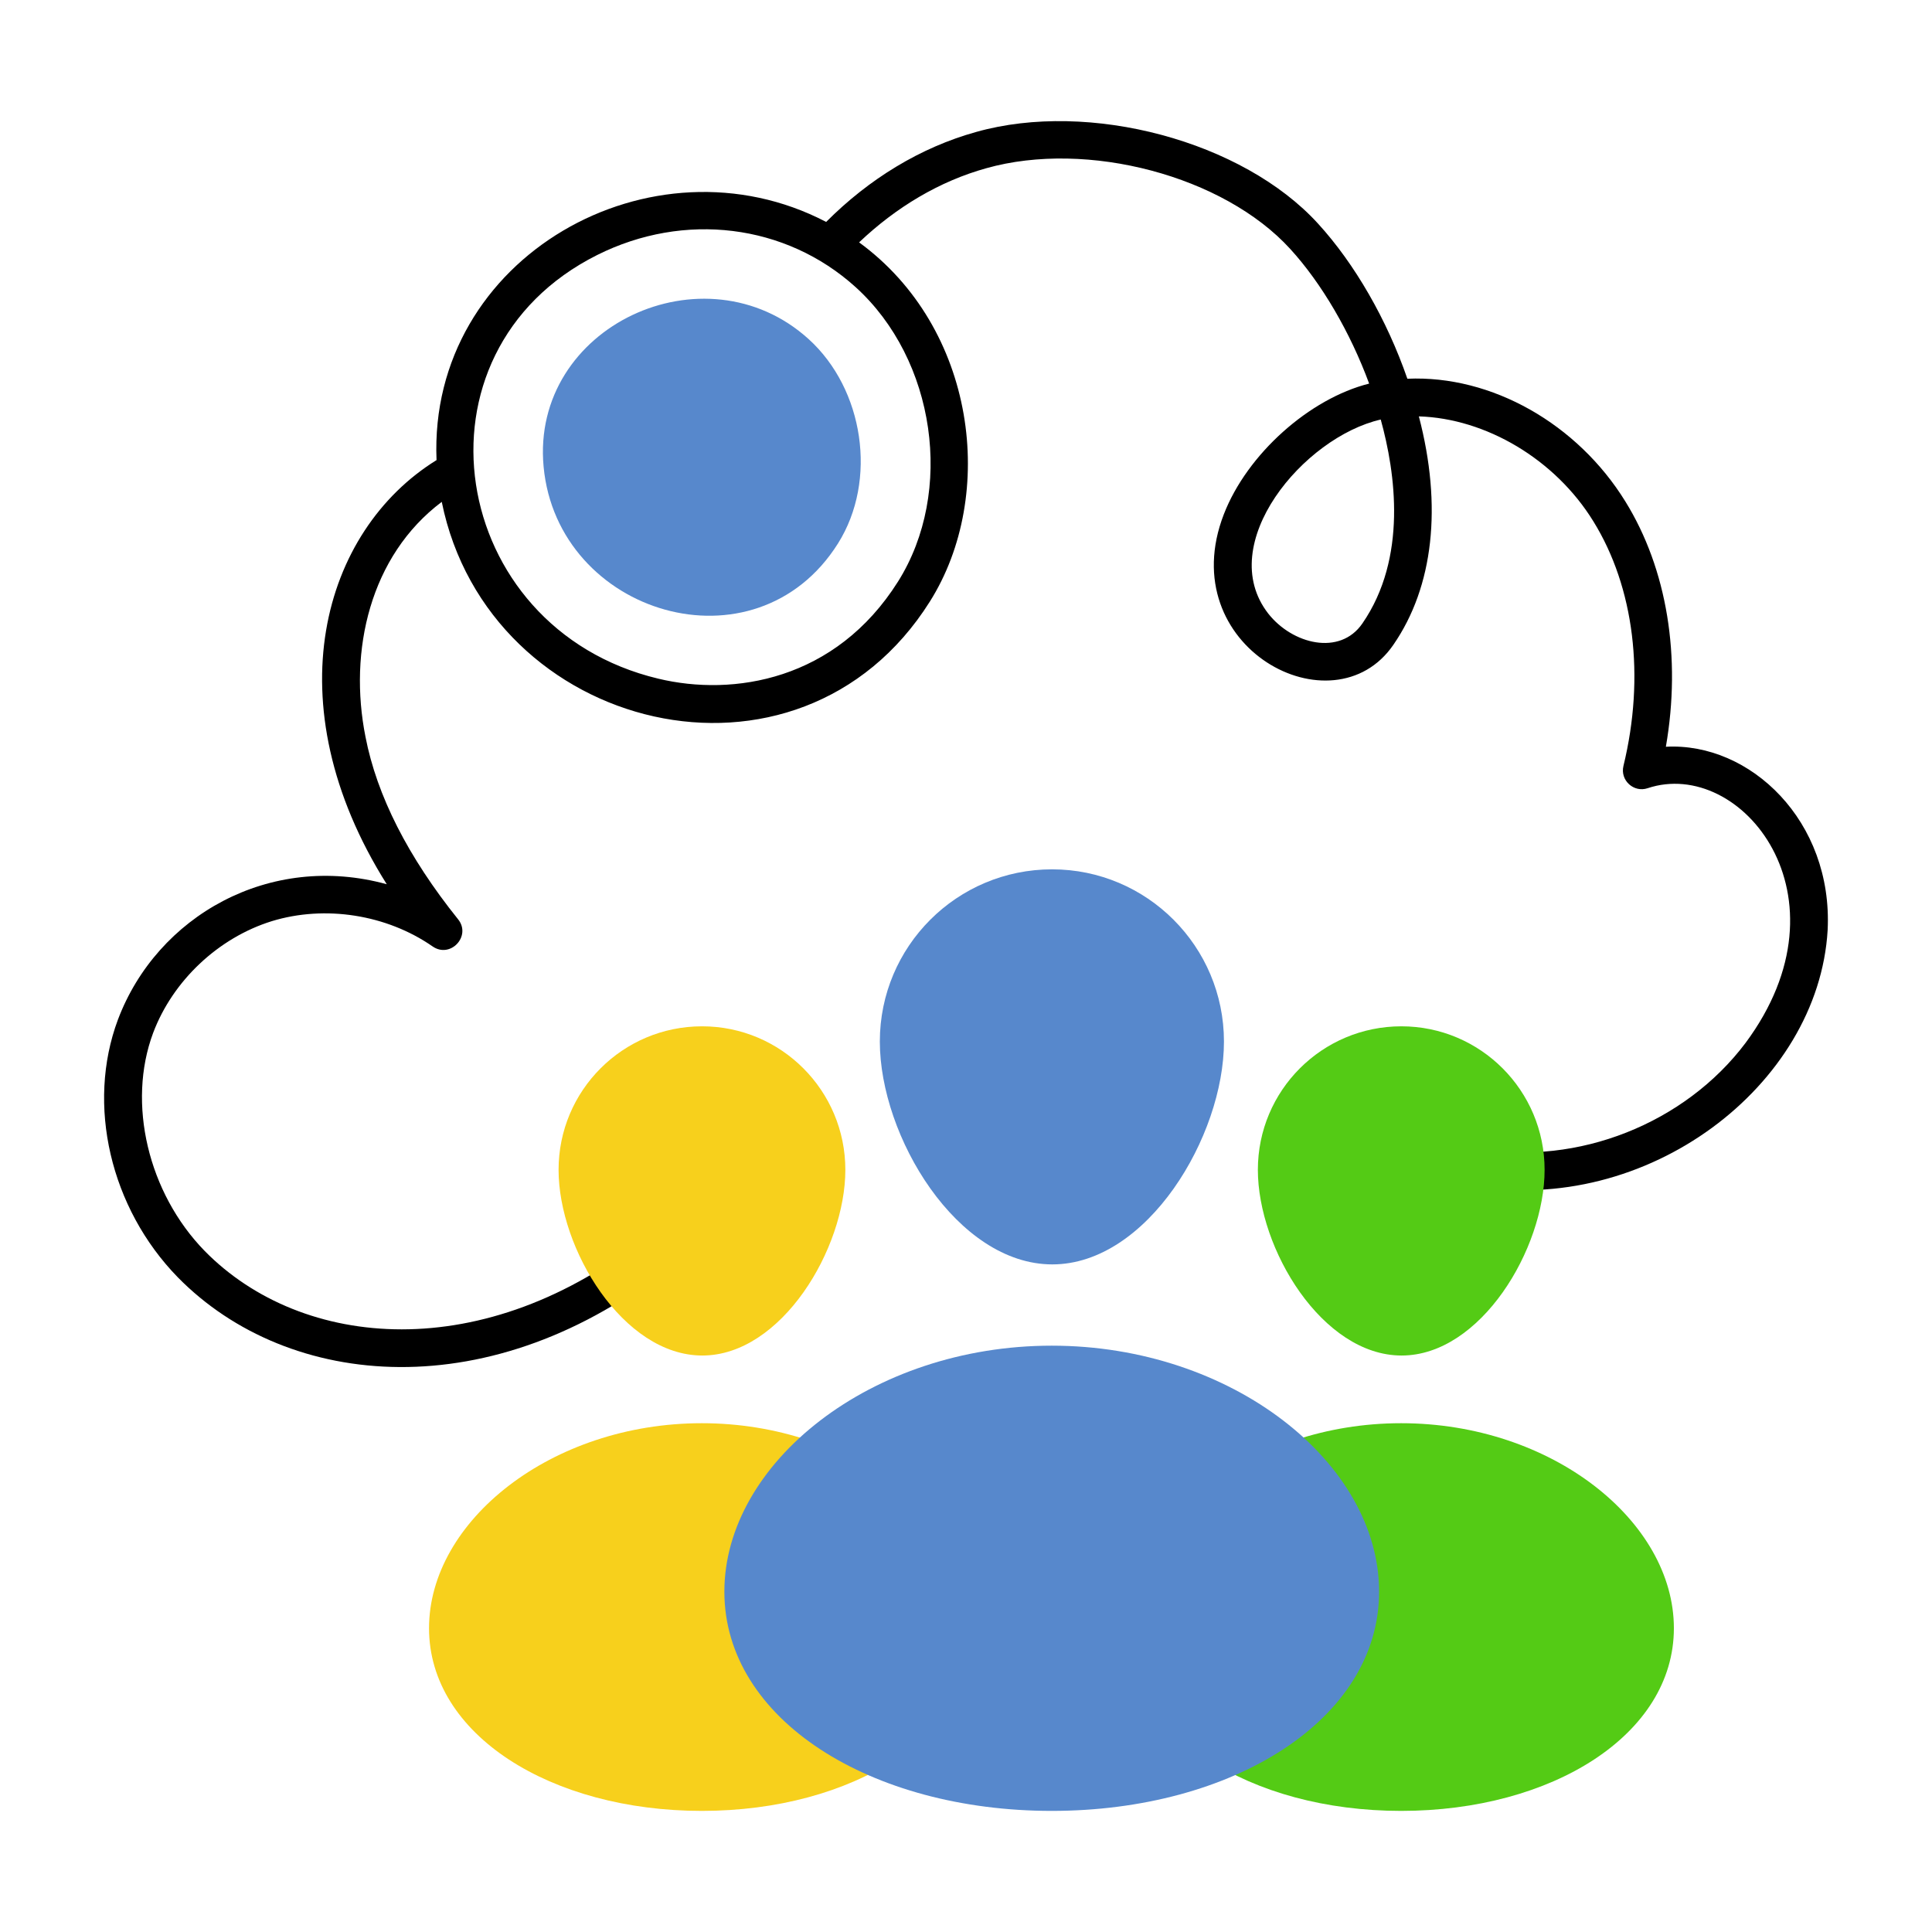
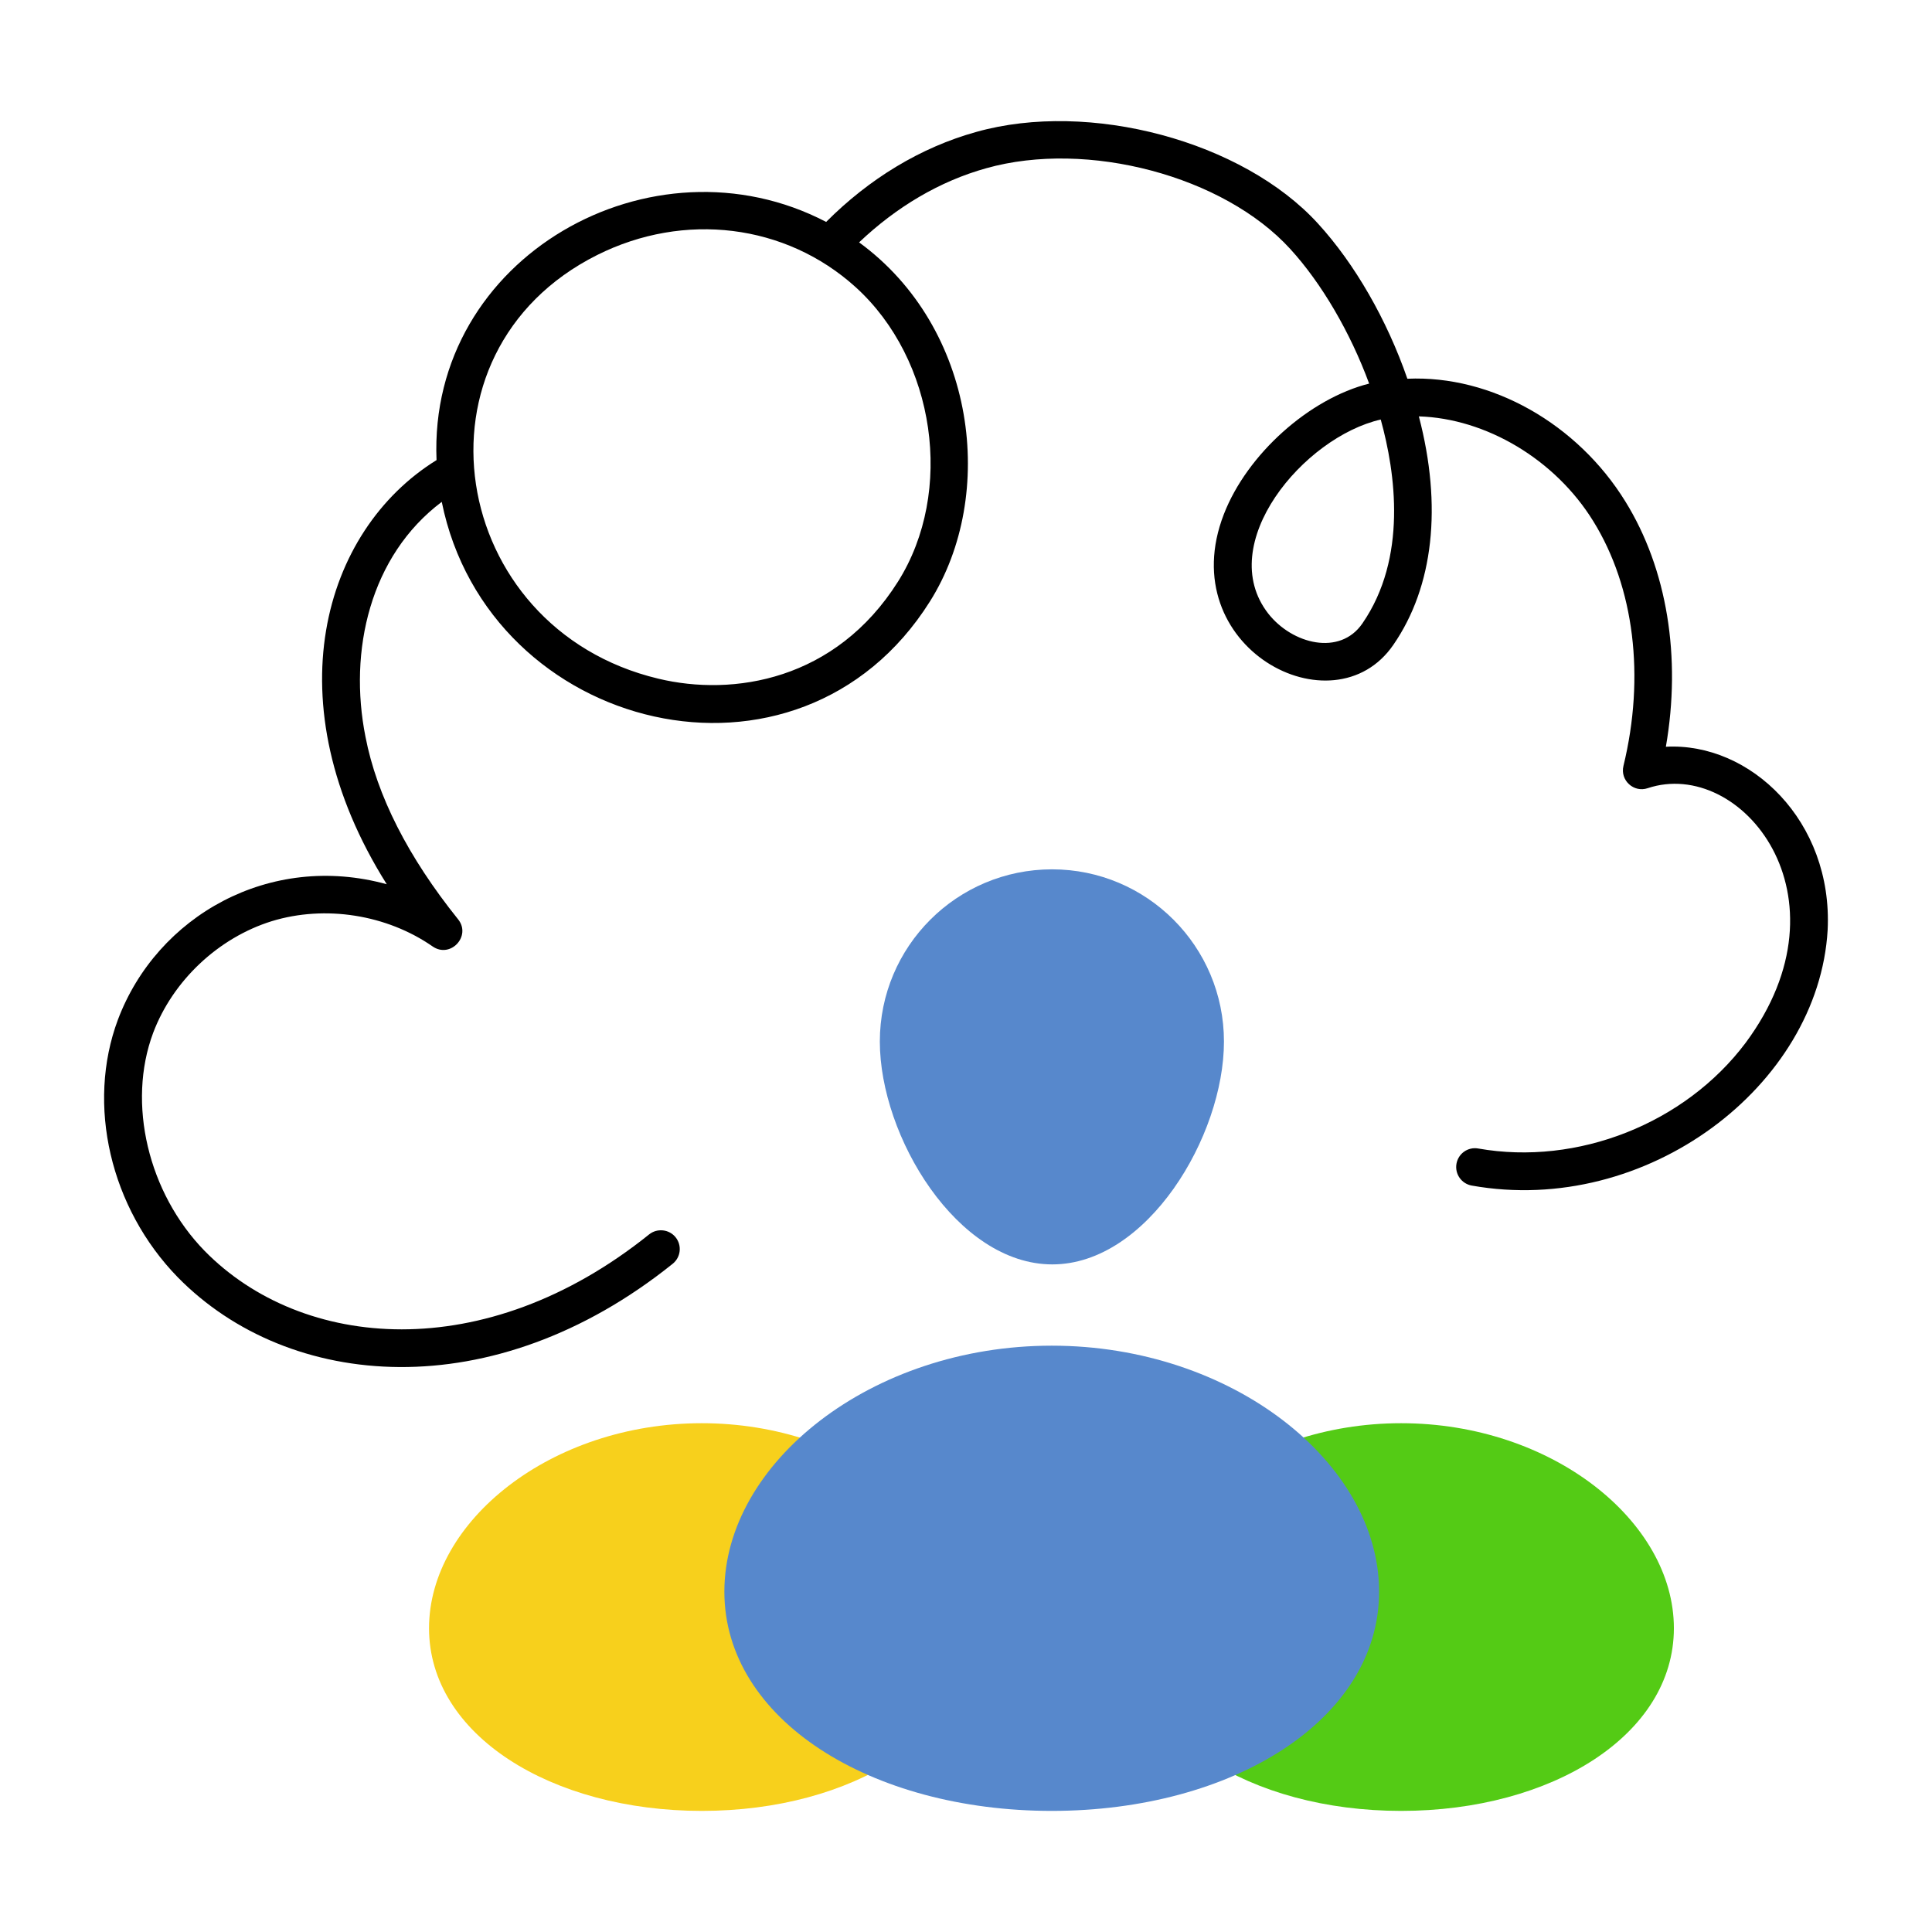
<svg xmlns="http://www.w3.org/2000/svg" width="60" height="60" viewBox="0 0 60 60" fill="none">
  <path d="M51.735 23.191C52.219 20.407 51.775 17.672 50.478 15.575C48.991 13.165 46.328 11.646 43.707 11.762C43.073 9.932 42.076 8.195 40.933 6.945C38.6 4.383 33.835 3.106 30.316 4.098C28.588 4.578 26.993 5.552 25.657 6.892C20.262 4.077 13.295 7.968 13.557 14.289C10.017 16.481 8.463 21.826 12.011 27.461C8.377 26.459 4.875 28.446 3.662 31.667C2.677 34.303 3.424 37.518 5.522 39.668C8.971 43.182 15.315 43.726 20.892 39.247C21.144 39.044 21.184 38.677 20.981 38.424C20.78 38.175 20.411 38.135 20.16 38.335C15.054 42.438 9.376 41.925 6.357 38.85C4.598 37.047 3.94 34.261 4.756 32.077C5.368 30.454 6.779 29.126 8.436 28.609C10.095 28.099 12.011 28.403 13.436 29.393C13.989 29.776 14.646 29.07 14.226 28.549C12.671 26.612 11.704 24.708 11.351 22.885C10.816 20.208 11.494 17.26 13.719 15.586C15.172 22.763 24.807 25.149 28.877 18.683C30.968 15.366 30.315 10.18 26.68 7.527C27.834 6.431 29.179 5.627 30.631 5.224C33.772 4.341 38.005 5.465 40.07 7.732C41.047 8.8 41.937 10.329 42.52 11.913C40.669 12.377 38.731 14.1 38.007 15.972C36.408 20.101 41.406 22.75 43.273 20.024C44.521 18.215 44.794 15.717 44.064 12.931C46.143 12.994 48.295 14.261 49.483 16.19C50.752 18.241 51.093 21.01 50.418 23.785C50.308 24.237 50.742 24.624 51.17 24.478C54.072 23.51 57.59 27.833 54.212 32.386C52.328 34.895 48.989 36.212 45.909 35.668C45.59 35.61 45.288 35.824 45.232 36.141C45.176 36.46 45.388 36.762 45.706 36.819C51.138 37.785 56.477 33.721 56.759 28.885C56.928 25.502 54.356 23.049 51.735 23.191ZM27.889 18.061C25.953 21.134 22.773 21.637 20.445 21.077C13.902 19.515 12.518 10.936 18.549 7.918C21.247 6.569 24.398 6.949 26.573 8.918C29.056 11.169 29.646 15.27 27.889 18.061ZM42.31 19.362C41.613 20.378 40.133 20.008 39.385 19.053C37.709 16.895 40.482 13.575 42.88 13.029C43.338 14.682 43.714 17.326 42.31 19.362Z" fill="black" />
-   <path d="M26.253 36.33C26.253 38.784 24.265 42.097 21.811 42.097C19.348 42.097 17.347 38.784 17.347 36.33C17.347 33.867 19.341 31.873 21.804 31.873C24.259 31.873 26.253 33.867 26.253 36.33Z" fill="#F7D01C" />
  <path d="M30.267 50.565C30.267 53.883 26.47 56.239 21.796 56.239C17.122 56.239 13.324 53.883 13.324 50.565C13.324 47.237 17.122 44.199 21.796 44.199C26.47 44.199 30.267 47.237 30.267 50.565Z" fill="#F7D01C" />
-   <path d="M47.969 36.33C47.969 38.784 45.982 42.097 43.528 42.097C41.065 42.097 39.064 38.784 39.064 36.33C39.064 33.867 41.058 31.873 43.521 31.873C45.975 31.873 47.969 33.867 47.969 36.33Z" fill="#54CB15" />
  <path d="M51.984 50.565C51.984 53.883 48.187 56.239 43.513 56.239C38.838 56.239 35.041 53.883 35.041 50.565C35.041 47.237 38.838 44.199 43.513 44.199C48.187 44.199 51.984 47.237 51.984 50.565Z" fill="#54CB15" />
  <path d="M38.011 32.346C38.011 35.292 35.626 39.267 32.681 39.267C29.725 39.267 27.324 35.292 27.324 32.346C27.324 29.391 29.717 26.998 32.673 26.998C35.618 26.998 38.011 29.391 38.011 32.346Z" fill="#5788CC" />
  <path d="M42.829 49.43C42.829 53.412 38.272 56.239 32.663 56.239C27.053 56.239 22.496 53.412 22.496 49.43C22.496 45.437 27.053 41.791 32.663 41.791C38.272 41.791 42.829 45.437 42.829 49.43Z" fill="#5788CC" />
-   <path d="M26.023 16.88C23.462 20.945 17.31 19.086 16.882 14.493C16.476 10.135 21.895 7.615 25.113 10.531C26.825 12.083 27.261 14.914 26.023 16.88Z" fill="#5788CC" />
</svg>